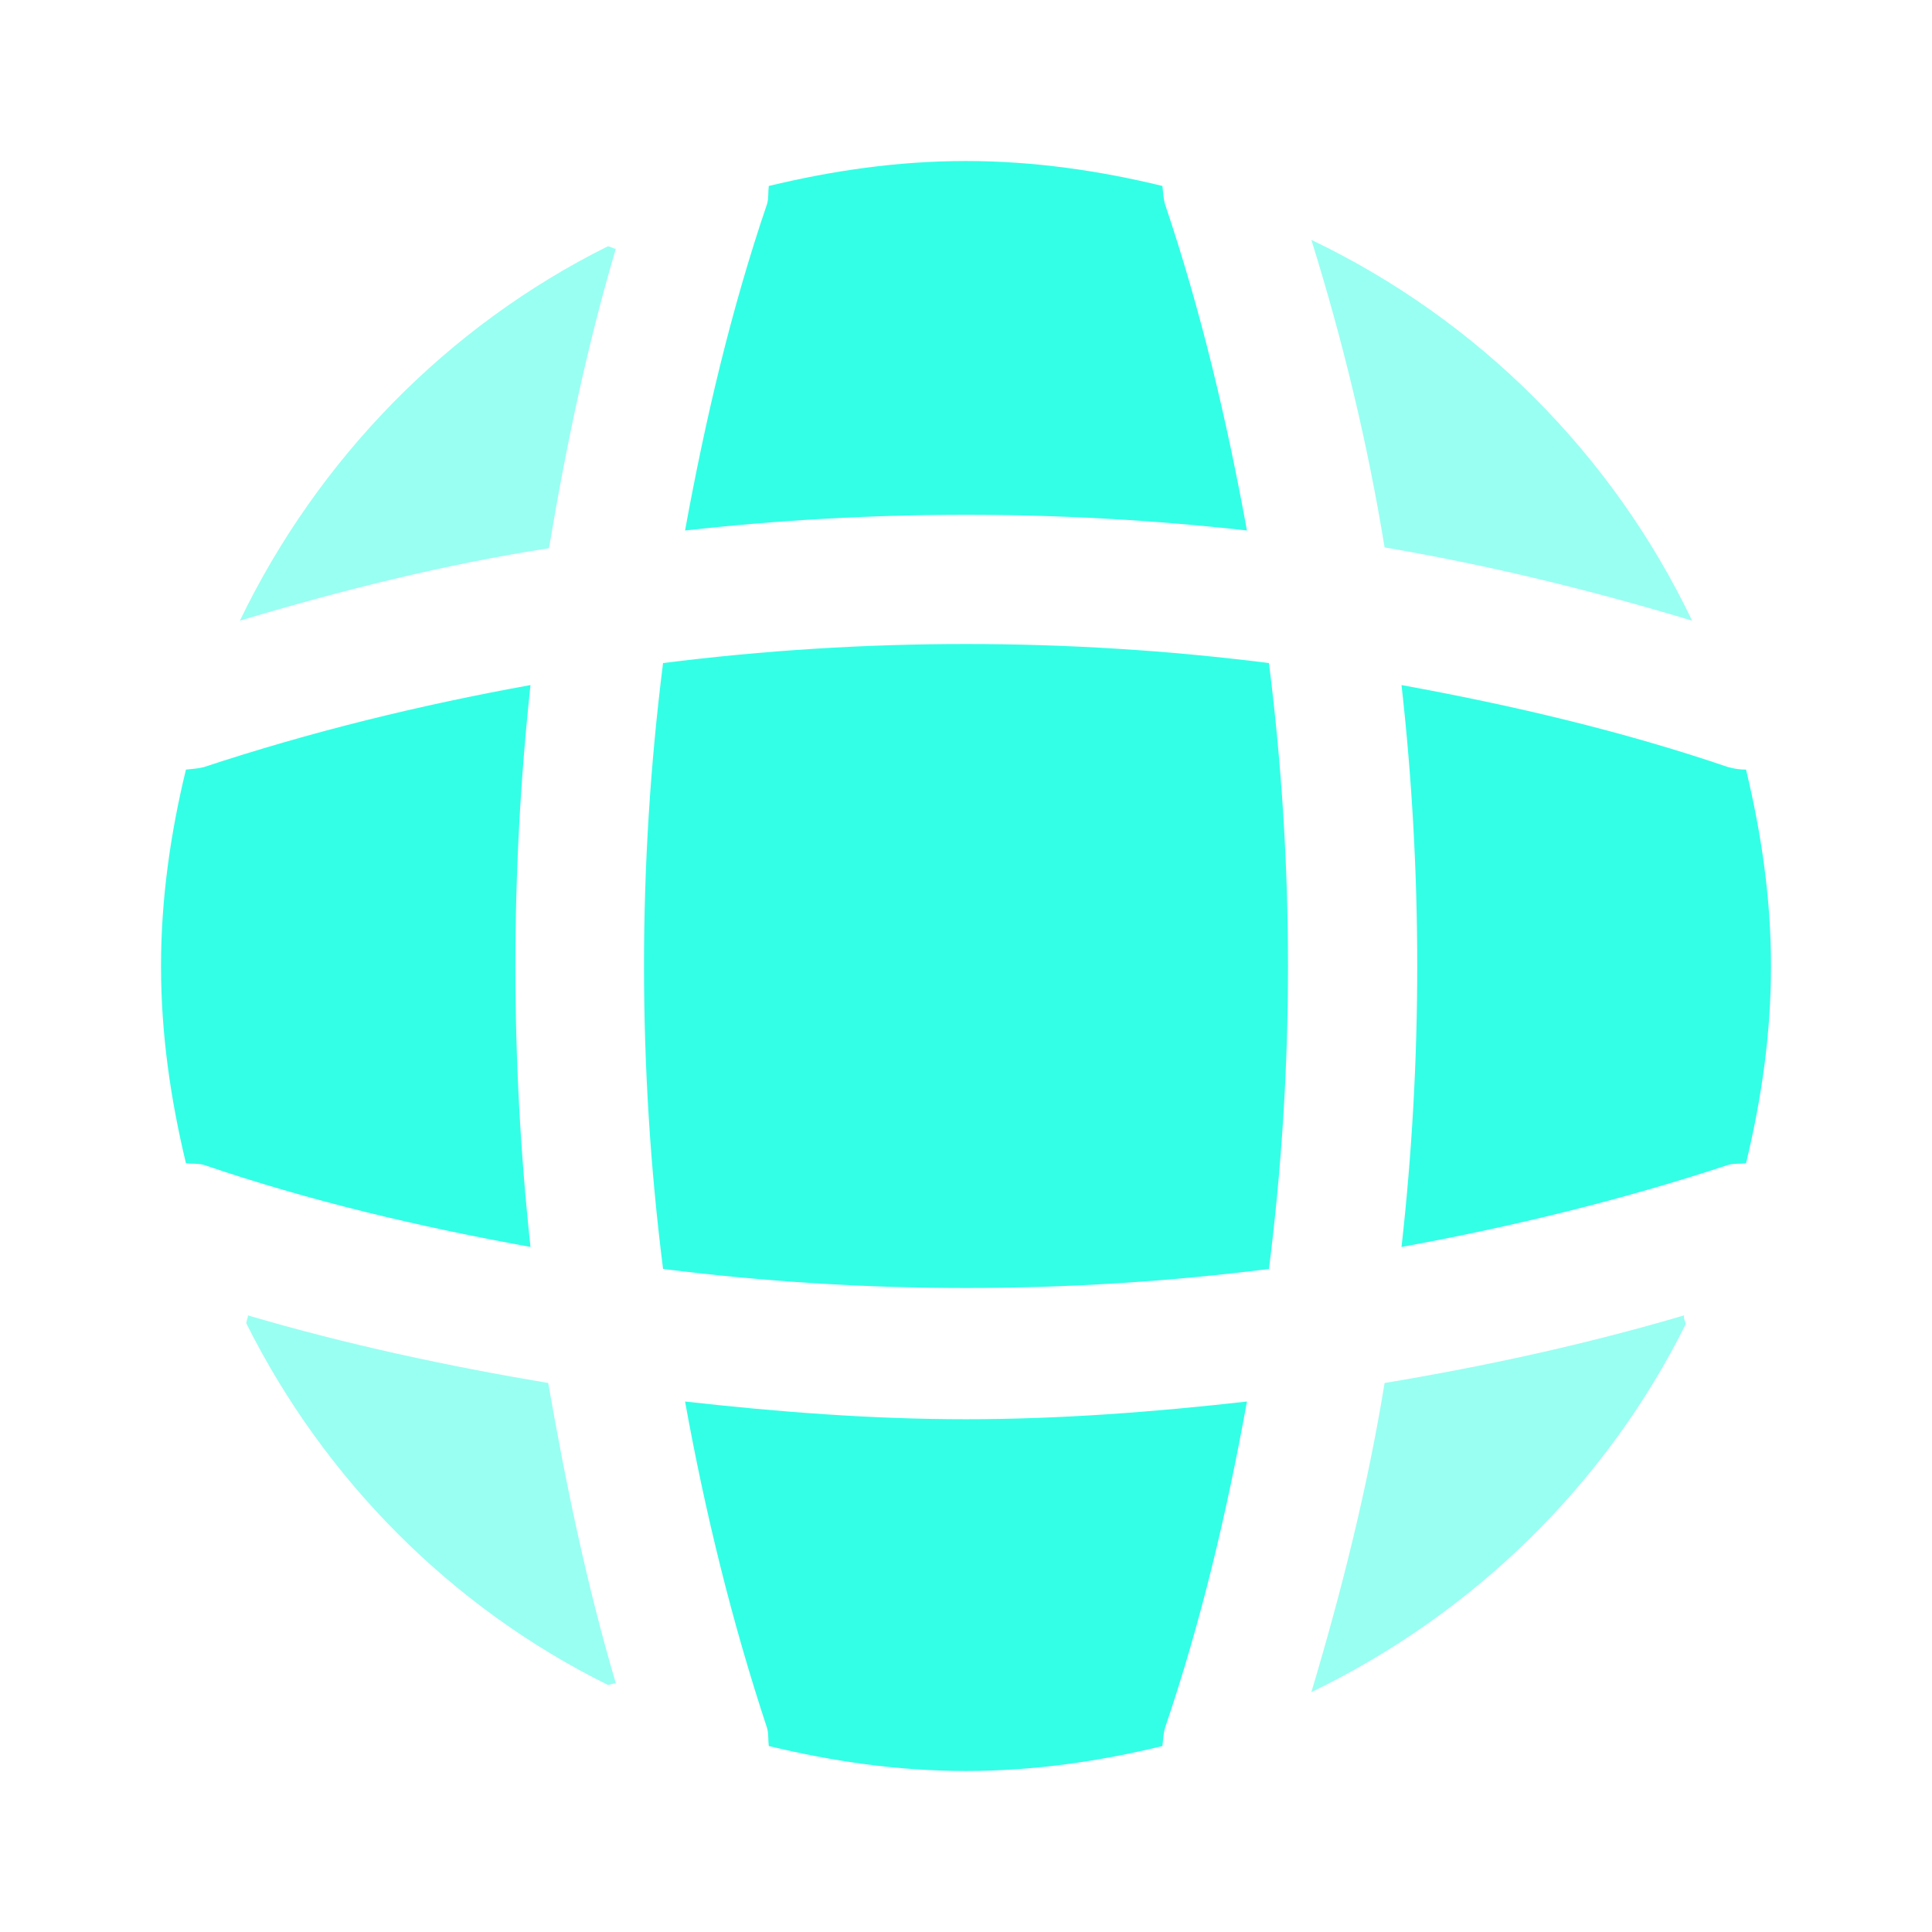
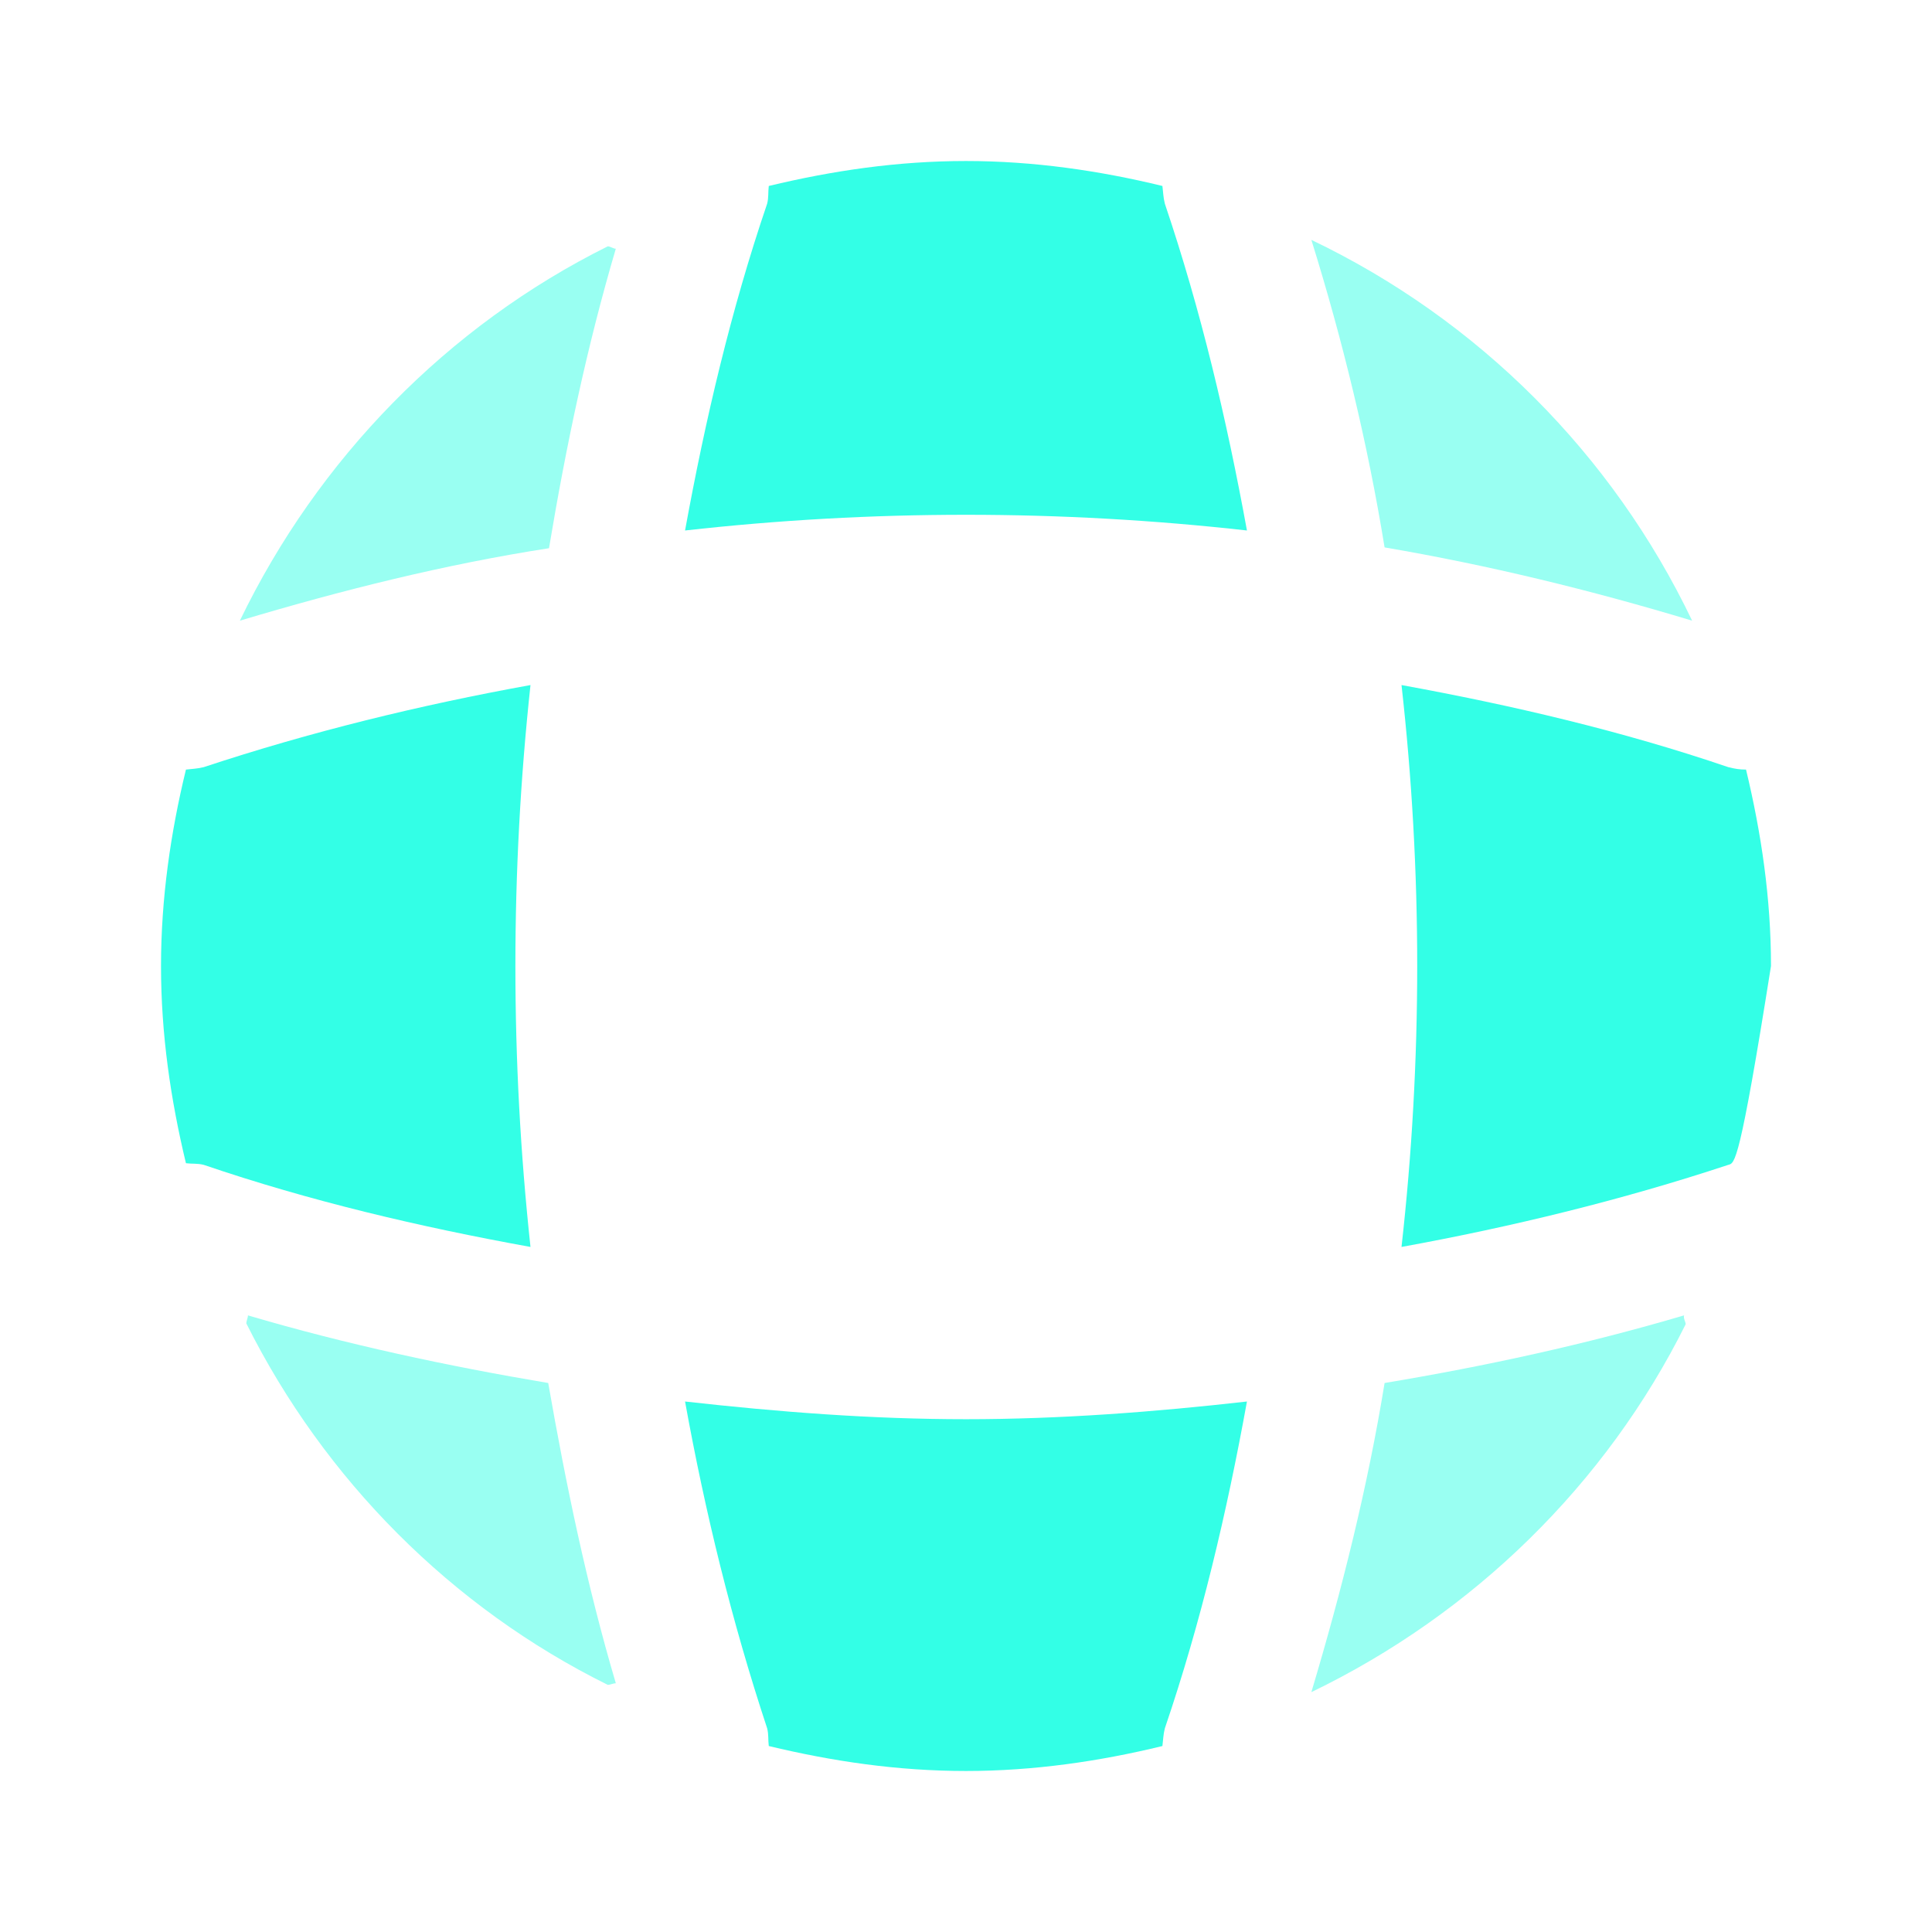
<svg xmlns="http://www.w3.org/2000/svg" width="62" height="62" viewBox="0 0 62 62" fill="none">
  <path opacity="0.4" d="M19.762 54.017C19.685 54.017 19.582 54.069 19.504 54.069C14.492 51.589 10.411 47.482 7.905 42.47C7.905 42.392 7.957 42.289 7.957 42.212C11.108 43.142 14.363 43.839 17.593 44.382C18.161 47.637 18.832 50.866 19.762 54.017Z" fill="#00FFE0" />
  <path opacity="0.4" d="M54.095 42.496C51.538 47.637 47.275 51.796 42.083 54.302C43.064 51.021 43.891 47.714 44.433 44.382C47.688 43.839 50.892 43.142 54.043 42.212C54.017 42.315 54.095 42.418 54.095 42.496Z" fill="#00FFE0" />
  <path opacity="0.4" d="M54.302 19.918C51.047 18.936 47.766 18.135 44.433 17.567C43.891 14.234 43.09 10.928 42.083 7.698C47.43 10.256 51.744 14.57 54.302 19.918Z" fill="#00FFE0" />
  <path opacity="0.4" d="M19.762 7.982C18.832 11.134 18.161 14.338 17.618 17.593C14.286 18.109 10.979 18.936 7.698 19.918C10.204 14.725 14.363 10.463 19.504 7.905C19.582 7.905 19.685 7.982 19.762 7.982Z" fill="#00FFE0" />
  <path d="M40.016 17.024C34.023 16.352 27.977 16.352 21.984 17.024C22.63 13.485 23.457 9.946 24.619 6.536C24.671 6.329 24.645 6.174 24.671 5.968C26.712 5.477 28.804 5.167 31 5.167C33.17 5.167 35.288 5.477 37.303 5.968C37.329 6.174 37.329 6.329 37.381 6.536C38.543 9.972 39.37 13.485 40.016 17.024Z" fill="#00FFE0" fill-opacity="0.8" />
  <path d="M17.024 40.016C13.459 39.37 9.946 38.543 6.536 37.381C6.329 37.329 6.174 37.355 5.967 37.329C5.477 35.288 5.167 33.196 5.167 31C5.167 28.83 5.477 26.712 5.967 24.697C6.174 24.671 6.329 24.671 6.536 24.619C9.972 23.483 13.459 22.63 17.024 21.984C16.378 27.977 16.378 34.023 17.024 40.016Z" fill="#00FFE0" fill-opacity="0.8" />
-   <path d="M56.833 31C56.833 33.196 56.523 35.288 56.032 37.329C55.826 37.355 55.671 37.329 55.464 37.381C52.028 38.517 48.515 39.37 44.976 40.016C45.648 34.023 45.648 27.977 44.976 21.984C48.515 22.63 52.054 23.457 55.464 24.619C55.671 24.671 55.826 24.697 56.032 24.697C56.523 26.738 56.833 28.83 56.833 31Z" fill="#00FFE0" fill-opacity="0.8" />
+   <path d="M56.833 31C55.826 37.355 55.671 37.329 55.464 37.381C52.028 38.517 48.515 39.37 44.976 40.016C45.648 34.023 45.648 27.977 44.976 21.984C48.515 22.63 52.054 23.457 55.464 24.619C55.671 24.671 55.826 24.697 56.032 24.697C56.523 26.738 56.833 28.83 56.833 31Z" fill="#00FFE0" fill-opacity="0.8" />
  <path d="M40.016 44.976C39.37 48.541 38.543 52.054 37.381 55.464C37.329 55.671 37.329 55.826 37.303 56.032C35.288 56.523 33.17 56.833 31 56.833C28.804 56.833 26.712 56.523 24.671 56.032C24.645 55.826 24.671 55.671 24.619 55.464C23.483 52.028 22.63 48.541 21.984 44.976C24.981 45.312 27.977 45.544 31 45.544C34.023 45.544 37.045 45.312 40.016 44.976Z" fill="#00FFE0" fill-opacity="0.8" />
-   <path d="M40.722 40.722C34.261 41.537 27.739 41.537 21.278 40.722C20.463 34.261 20.463 27.739 21.278 21.278C27.739 20.463 34.261 20.463 40.722 21.278C41.537 27.739 41.537 34.261 40.722 40.722Z" fill="#00FFE0" fill-opacity="0.8" />
</svg>